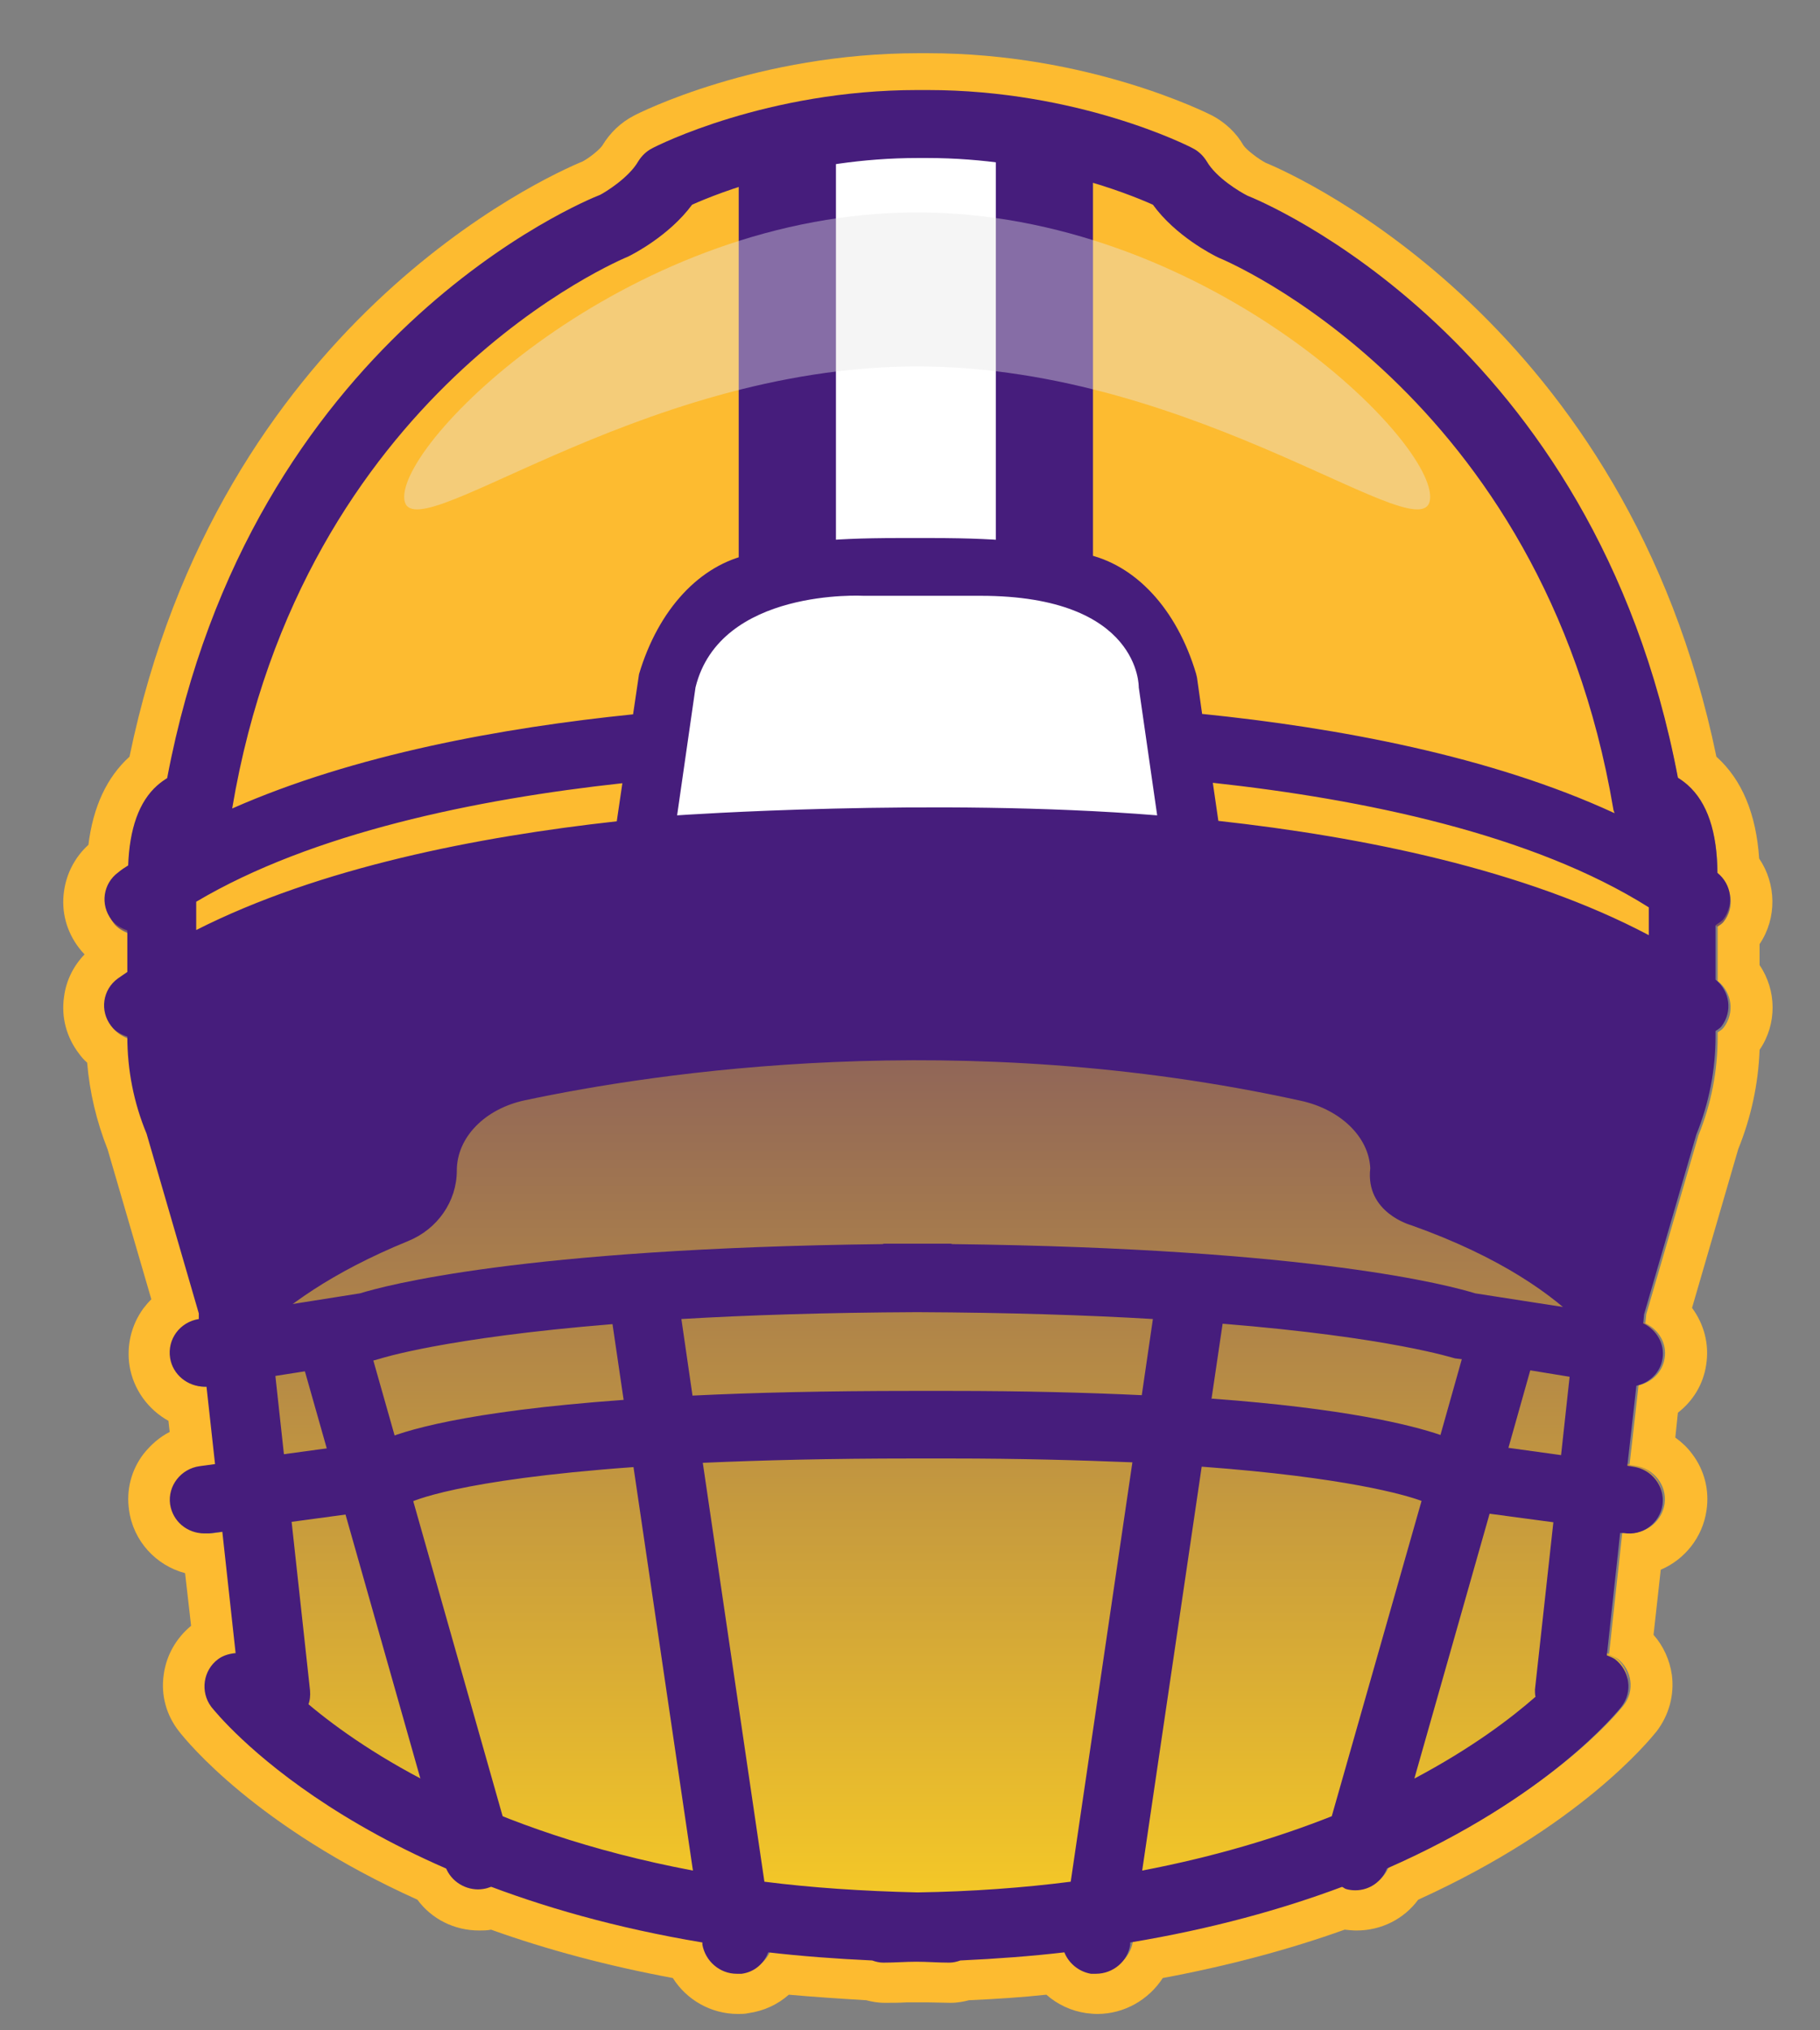
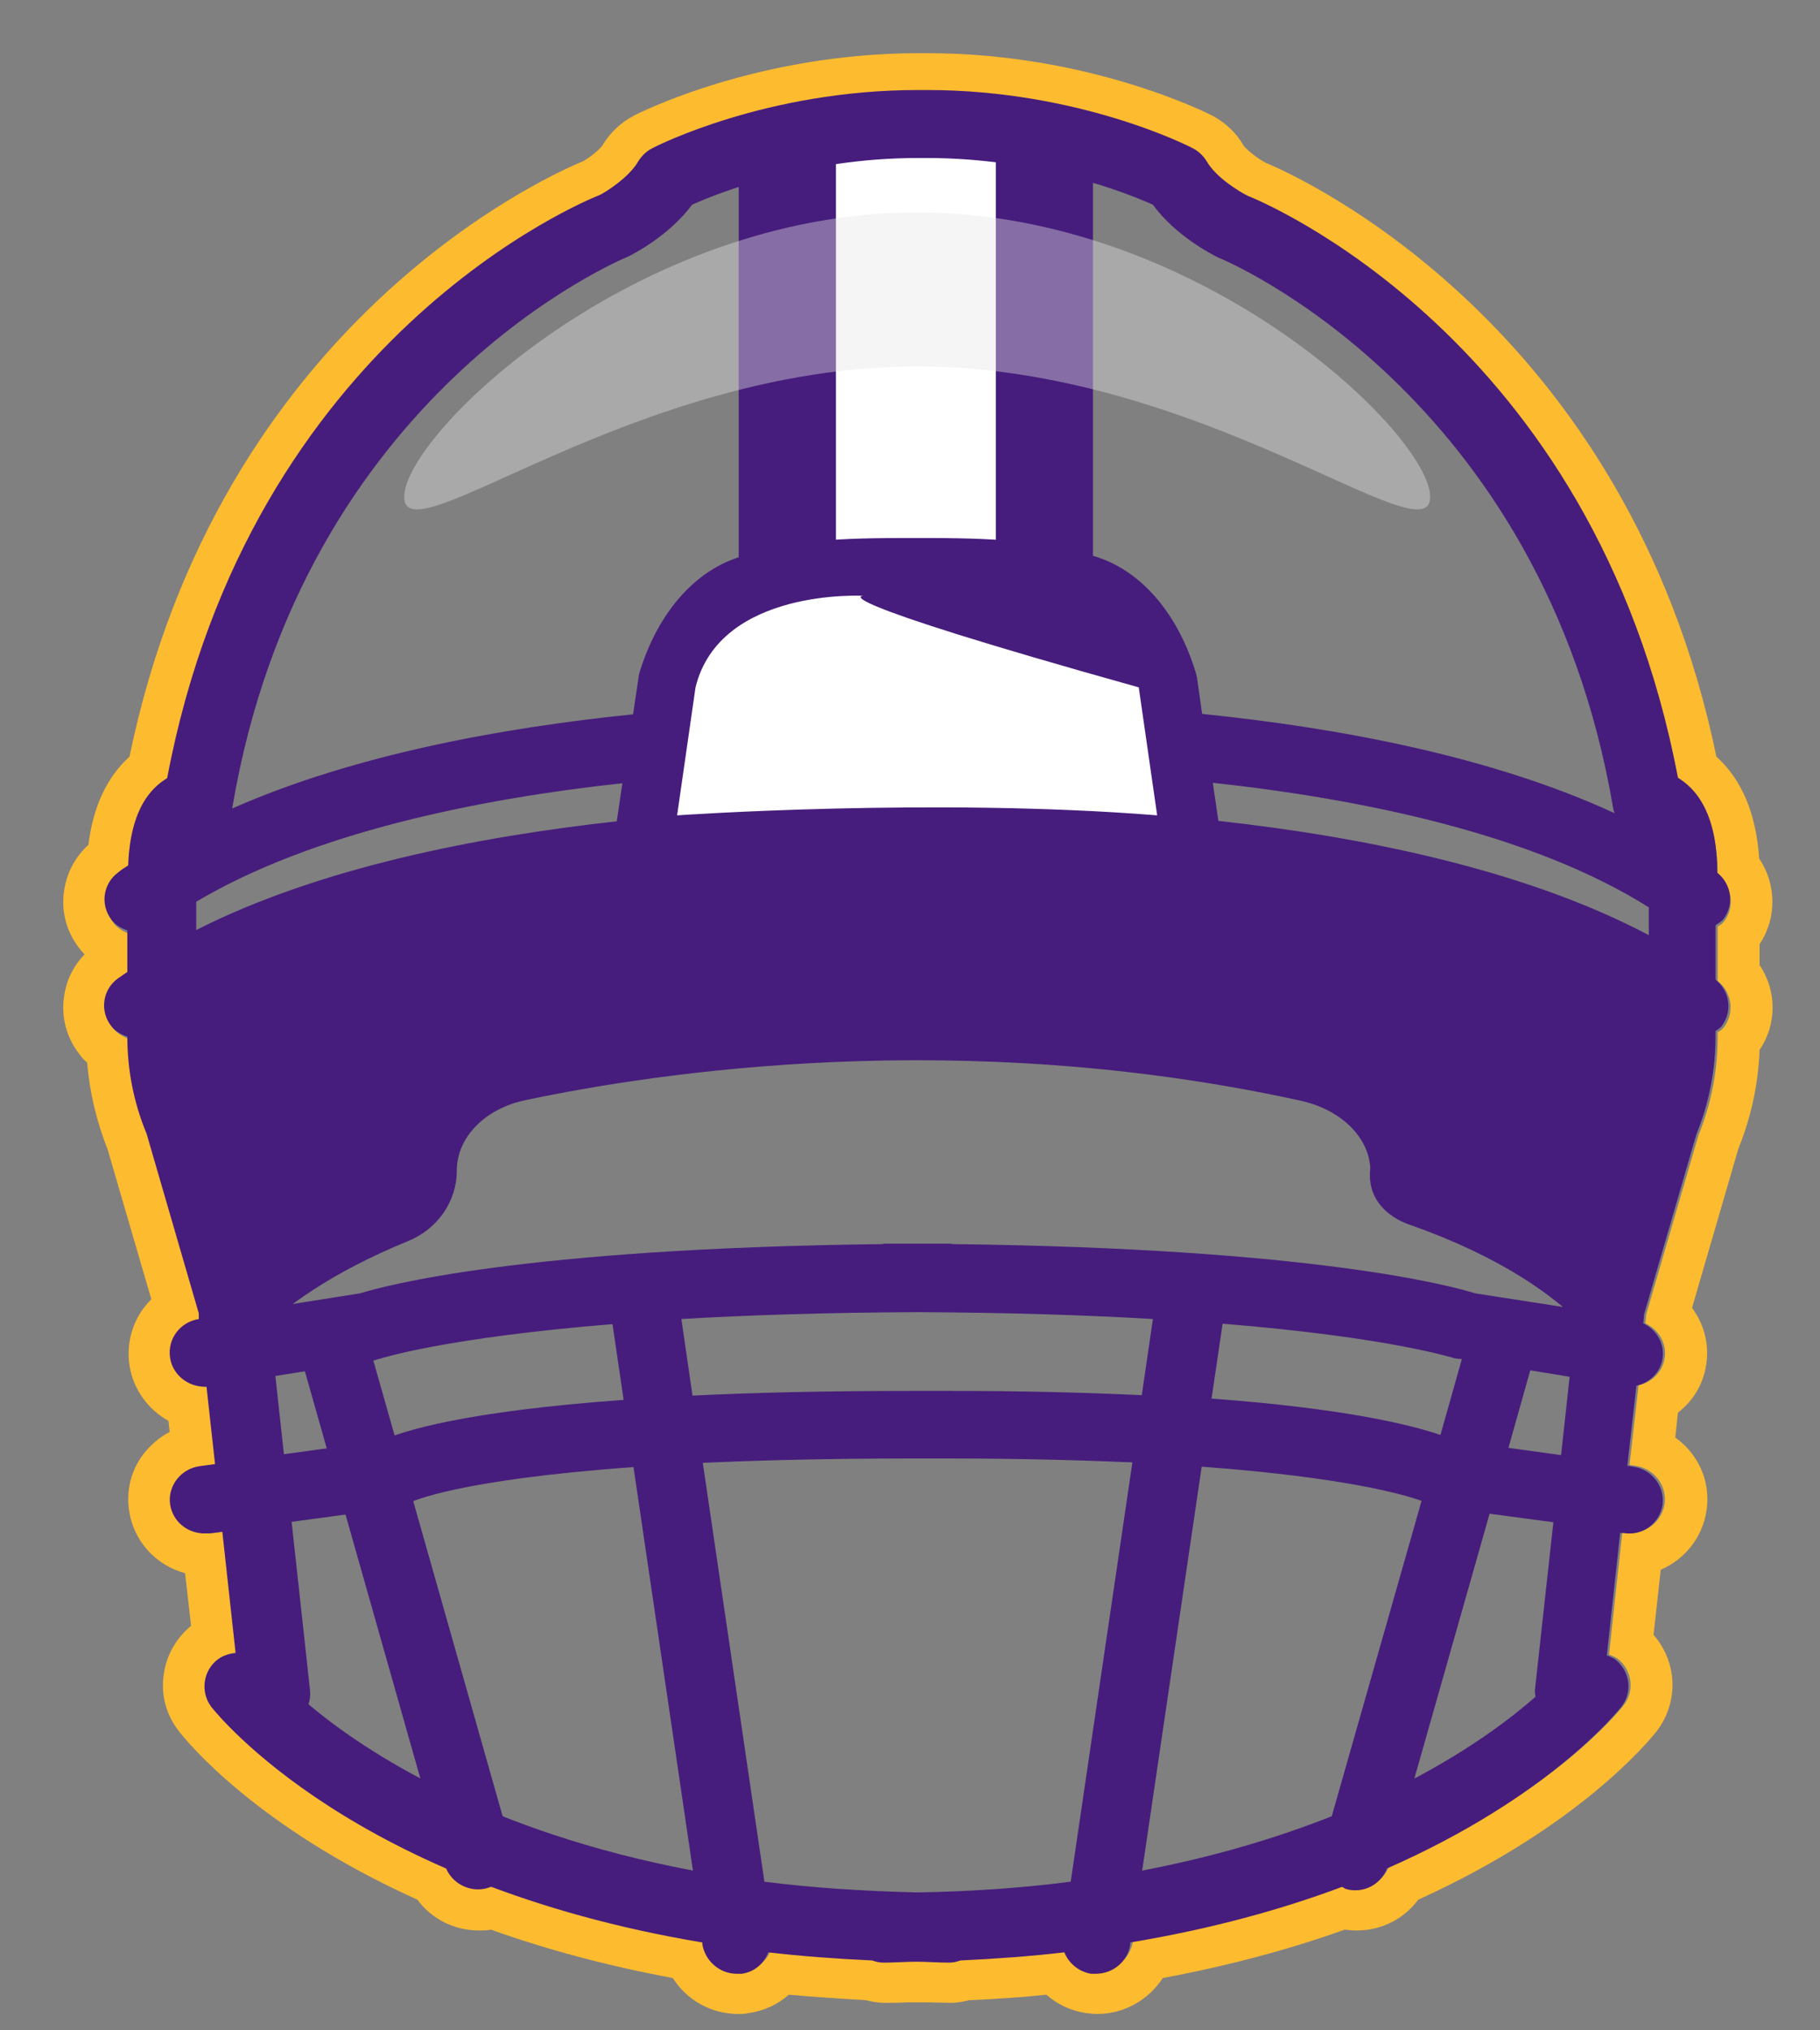
<svg xmlns="http://www.w3.org/2000/svg" width="26" height="29" viewBox="0 0 26 29" fill="none">
  <rect x="0" y="0" width="26" height="29" fill="#808080" stroke="none" />
  <g clip-path="url(#clip0_2117_6769)">
-     <path d="M24.532 13.235C24.532 13.235 24.593 13.198 24.618 13.168C24.777 12.96 24.74 12.666 24.532 12.501C24.532 11.927 24.392 11.505 24.111 11.255C24.062 11.212 24.019 11.181 23.97 11.151C22.778 4.88 17.992 2.936 17.821 2.875C17.711 2.82 17.375 2.618 17.241 2.386C17.192 2.306 17.124 2.239 17.039 2.196C16.971 2.16 15.401 1.371 13.249 1.371H13.109C10.957 1.371 9.386 2.166 9.319 2.196C9.233 2.239 9.166 2.306 9.117 2.386C8.983 2.618 8.647 2.82 8.573 2.856C8.366 2.936 3.58 4.88 2.388 11.151C2.339 11.181 2.296 11.212 2.247 11.255C1.984 11.487 1.85 11.872 1.832 12.391C1.783 12.422 1.734 12.453 1.691 12.489C1.471 12.648 1.428 12.954 1.593 13.162C1.654 13.241 1.734 13.284 1.819 13.314V13.901C1.777 13.932 1.728 13.962 1.685 13.993C1.465 14.152 1.422 14.457 1.587 14.665C1.648 14.745 1.728 14.787 1.819 14.818C1.819 15.295 1.911 15.759 2.094 16.199L2.84 18.754V18.834C2.571 18.876 2.388 19.121 2.431 19.384C2.467 19.622 2.681 19.787 2.913 19.787C2.926 19.787 2.932 19.787 2.944 19.787L3.066 20.887L2.846 20.918C2.577 20.955 2.388 21.199 2.424 21.462C2.461 21.7 2.669 21.878 2.913 21.878C2.938 21.878 2.956 21.878 2.981 21.878L3.17 21.853L3.36 23.577C3.274 23.583 3.182 23.607 3.109 23.662C2.895 23.821 2.852 24.127 3.017 24.335C3.085 24.42 4.063 25.63 6.367 26.633C6.44 26.822 6.624 26.945 6.819 26.945C6.862 26.945 6.905 26.945 6.954 26.926C6.978 26.926 6.99 26.908 7.009 26.896C7.858 27.213 8.861 27.495 10.028 27.684V27.715C10.071 27.953 10.279 28.13 10.517 28.13C10.541 28.13 10.566 28.13 10.59 28.13C10.774 28.106 10.908 27.984 10.969 27.831C11.44 27.886 11.935 27.922 12.455 27.947C12.504 27.965 12.559 27.977 12.614 27.977C12.779 27.977 12.925 27.965 13.084 27.965C13.243 27.965 13.39 27.977 13.555 27.977C13.61 27.977 13.665 27.965 13.714 27.947C14.233 27.922 14.728 27.886 15.199 27.831C15.26 27.984 15.401 28.106 15.578 28.13C15.602 28.13 15.627 28.13 15.651 28.13C15.89 28.13 16.104 27.959 16.14 27.715V27.684C17.314 27.488 18.316 27.213 19.166 26.896C19.184 26.902 19.203 26.92 19.221 26.926C19.264 26.938 19.312 26.945 19.355 26.945C19.557 26.945 19.734 26.822 19.808 26.633C22.106 25.63 23.09 24.42 23.157 24.335C23.322 24.121 23.279 23.821 23.065 23.662C23.029 23.638 22.992 23.626 22.949 23.607L23.139 21.865H23.188C23.457 21.914 23.707 21.725 23.744 21.462C23.78 21.199 23.591 20.955 23.322 20.918L23.243 20.906L23.371 19.769C23.561 19.726 23.713 19.579 23.744 19.384C23.78 19.17 23.658 18.974 23.469 18.883L23.481 18.754L24.227 16.199C24.41 15.753 24.502 15.276 24.502 14.793V14.726C24.502 14.726 24.563 14.69 24.587 14.659C24.746 14.451 24.71 14.158 24.502 13.993V13.216L24.532 13.235Z" fill="url(#paint0_linear_2117_6769)" />
    <path d="M13.255 1.371C15.407 1.371 16.978 2.166 17.045 2.196C17.13 2.239 17.198 2.306 17.247 2.386C17.381 2.618 17.717 2.82 17.827 2.875C17.998 2.936 22.784 4.879 23.976 11.15C24.025 11.181 24.068 11.212 24.117 11.254C24.398 11.505 24.538 11.921 24.538 12.501C24.746 12.666 24.789 12.96 24.624 13.168C24.599 13.198 24.569 13.216 24.538 13.235V14.011C24.746 14.176 24.783 14.469 24.624 14.677C24.599 14.708 24.569 14.726 24.538 14.745V14.812C24.538 15.295 24.447 15.765 24.263 16.218L23.518 18.772L23.505 18.901C23.695 18.992 23.817 19.188 23.78 19.402C23.75 19.598 23.597 19.744 23.408 19.787L23.279 20.924L23.359 20.936C23.628 20.973 23.817 21.217 23.78 21.48C23.744 21.718 23.536 21.896 23.298 21.896C23.273 21.896 23.249 21.896 23.224 21.896H23.175L22.986 23.632C23.023 23.65 23.065 23.662 23.102 23.687C23.316 23.846 23.359 24.151 23.194 24.359C23.126 24.445 22.148 25.655 19.844 26.657C19.771 26.847 19.587 26.969 19.392 26.969C19.349 26.969 19.306 26.969 19.257 26.951C19.233 26.951 19.221 26.932 19.202 26.92C18.353 27.238 17.35 27.519 16.183 27.709V27.739C16.14 27.977 15.932 28.155 15.694 28.155C15.669 28.155 15.645 28.155 15.621 28.155C15.437 28.13 15.303 28.008 15.242 27.855C14.771 27.91 14.276 27.947 13.756 27.971C13.707 27.99 13.652 28.002 13.598 28.002C13.432 28.002 13.286 27.99 13.127 27.99C12.968 27.99 12.821 28.002 12.656 28.002C12.601 28.002 12.546 27.99 12.497 27.971C11.978 27.947 11.483 27.91 11.012 27.855C10.951 28.008 10.81 28.13 10.633 28.155C10.609 28.155 10.584 28.155 10.56 28.155C10.321 28.155 10.107 27.983 10.071 27.739V27.709C8.897 27.513 7.895 27.238 7.045 26.92C7.027 26.926 7.009 26.944 6.99 26.951C6.947 26.963 6.899 26.969 6.856 26.969C6.654 26.969 6.477 26.847 6.403 26.657C4.105 25.655 3.121 24.445 3.054 24.359C2.889 24.145 2.932 23.846 3.152 23.687C3.225 23.632 3.317 23.607 3.402 23.601L3.213 21.877L3.023 21.902C3.023 21.902 2.974 21.902 2.956 21.902C2.712 21.902 2.504 21.725 2.467 21.486C2.431 21.223 2.62 20.979 2.889 20.942L3.109 20.912L2.987 19.811C2.987 19.811 2.968 19.811 2.956 19.811C2.718 19.811 2.51 19.64 2.467 19.408C2.424 19.145 2.608 18.901 2.877 18.858L2.871 18.779L2.125 16.224C1.942 15.784 1.85 15.313 1.85 14.842C1.764 14.812 1.679 14.763 1.618 14.69C1.453 14.476 1.495 14.176 1.715 14.017C1.758 13.987 1.807 13.956 1.85 13.925V13.339C1.764 13.308 1.679 13.259 1.624 13.186C1.459 12.972 1.501 12.672 1.722 12.514C1.764 12.483 1.813 12.446 1.862 12.416C1.88 11.896 2.015 11.511 2.278 11.279C2.327 11.236 2.369 11.206 2.418 11.175C3.592 4.879 8.378 2.942 8.585 2.856C8.653 2.82 8.995 2.612 9.129 2.386C9.178 2.306 9.246 2.239 9.331 2.196C9.398 2.159 10.969 1.371 13.121 1.371H13.261M13.261 0.76H13.121C10.816 0.76 9.123 1.615 9.056 1.652C8.867 1.75 8.714 1.897 8.604 2.08C8.567 2.135 8.427 2.251 8.323 2.306C7.791 2.526 3.127 4.623 1.85 10.808C1.526 11.102 1.33 11.523 1.263 12.067C1.074 12.239 0.951 12.471 0.915 12.727C0.872 13.021 0.951 13.308 1.129 13.54C1.153 13.571 1.178 13.601 1.208 13.632C1.049 13.797 0.945 14.005 0.915 14.237C0.872 14.531 0.951 14.818 1.129 15.05C1.165 15.099 1.202 15.142 1.245 15.178C1.281 15.606 1.379 16.016 1.538 16.419L2.162 18.558C2.119 18.601 2.082 18.644 2.045 18.693C1.874 18.931 1.807 19.219 1.85 19.506C1.905 19.848 2.119 20.135 2.406 20.294L2.424 20.453C2.278 20.527 2.155 20.637 2.052 20.765C1.874 20.997 1.801 21.285 1.844 21.572C1.905 22.012 2.229 22.36 2.644 22.47L2.73 23.222C2.516 23.399 2.376 23.644 2.339 23.919C2.296 24.212 2.376 24.5 2.559 24.732C2.669 24.872 3.659 26.095 5.963 27.134C6.165 27.409 6.489 27.574 6.844 27.574C6.899 27.574 6.96 27.574 7.015 27.562C7.815 27.849 8.689 28.081 9.612 28.253C9.808 28.564 10.156 28.766 10.541 28.766C10.59 28.766 10.645 28.766 10.694 28.754C10.914 28.723 11.11 28.631 11.269 28.491C11.605 28.521 11.972 28.546 12.375 28.57C12.448 28.589 12.534 28.607 12.638 28.607C12.742 28.607 12.84 28.607 12.944 28.601C13.005 28.601 13.06 28.601 13.121 28.601C13.157 28.601 13.219 28.601 13.274 28.601C13.371 28.601 13.475 28.607 13.579 28.607C13.683 28.607 13.769 28.589 13.842 28.57C14.245 28.552 14.612 28.527 14.948 28.491C15.107 28.631 15.303 28.723 15.517 28.754C15.572 28.76 15.621 28.766 15.676 28.766C16.061 28.766 16.409 28.564 16.611 28.253C17.534 28.081 18.408 27.849 19.209 27.562C19.264 27.568 19.325 27.574 19.38 27.574C19.734 27.574 20.058 27.409 20.26 27.134C22.564 26.089 23.554 24.866 23.664 24.732C23.842 24.5 23.921 24.212 23.884 23.925C23.854 23.711 23.762 23.509 23.622 23.351L23.725 22.421C24.068 22.275 24.324 21.957 24.379 21.572C24.422 21.285 24.349 20.997 24.172 20.765C24.104 20.673 24.025 20.6 23.933 20.533L23.97 20.178C24.184 20.013 24.331 19.775 24.373 19.5C24.422 19.2 24.343 18.913 24.172 18.681L24.832 16.413C25.015 15.961 25.119 15.484 25.137 14.995C25.388 14.628 25.382 14.146 25.137 13.785V13.485C25.388 13.113 25.376 12.623 25.131 12.263C25.088 11.627 24.887 11.138 24.52 10.808C23.243 4.629 18.555 2.52 18.078 2.324C17.974 2.269 17.809 2.141 17.766 2.08C17.662 1.897 17.503 1.75 17.32 1.652C17.247 1.615 15.553 0.76 13.255 0.76L13.261 0.76Z" fill="#FDBB30" />
    <path d="M19.575 16.682C19.551 16.23 19.141 15.845 18.585 15.723C13.72 14.653 9.368 15.319 7.497 15.716C6.923 15.839 6.526 16.248 6.526 16.719C6.526 17.159 6.251 17.556 5.829 17.727C3.628 18.626 3.158 19.72 3.158 19.72L2.082 14.641C10.737 8.382 24.447 14.586 24.447 14.586L23.139 19.683C23.139 19.683 22.741 18.418 20.162 17.501C20.162 17.501 19.502 17.324 19.575 16.688V16.682Z" fill="#461D7C" />
-     <path d="M23.744 13.95C23.744 6.603 17.454 3.321 17.454 3.321L16.433 2.453C15.358 2.123 13.769 1.622 13.102 1.775C12.436 1.628 10.847 2.129 9.771 2.453L6.99 3.835C6.99 3.835 2.65 9.171 2.589 13.742C2.589 13.742 5.542 12.019 12.888 11.952C20.241 12.025 23.744 13.95 23.744 13.95Z" fill="#FDBB30" />
    <path d="M6.831 26.987C6.617 26.987 6.415 26.847 6.354 26.633L4.246 19.2C4.172 18.944 4.325 18.675 4.588 18.601C4.851 18.528 5.12 18.681 5.193 18.938L7.302 26.37C7.375 26.627 7.222 26.896 6.959 26.969C6.917 26.981 6.868 26.987 6.825 26.987H6.831Z" fill="#461D7C" />
    <path d="M15.614 1.769H10.553V9.195H15.614V1.769Z" fill="#461D7C" />
    <path d="M14.226 1.769H11.942V9.195H14.226V1.769Z" fill="white" />
    <path d="M9.172 12.196L9.527 9.733C9.753 8.969 10.236 8.425 10.798 8.308C11.366 8.192 11.525 8.088 12.858 8.088H13.292C14.618 8.088 14.844 8.192 15.413 8.308C15.975 8.425 16.458 8.969 16.684 9.733L17.038 12.196" fill="white" />
    <path d="M24.532 13.198C24.532 13.198 24.593 13.162 24.618 13.131C24.777 12.923 24.74 12.63 24.532 12.465C24.532 11.884 24.392 11.463 24.11 11.212C24.061 11.169 24.019 11.139 23.97 11.108C22.778 4.812 17.992 2.863 17.821 2.795C17.711 2.74 17.375 2.539 17.24 2.306C17.191 2.227 17.124 2.16 17.038 2.117C16.971 2.08 15.4 1.286 13.249 1.286H13.108C10.957 1.286 9.386 2.08 9.319 2.117C9.233 2.16 9.166 2.227 9.117 2.306C8.983 2.539 8.646 2.746 8.573 2.783C8.365 2.863 3.579 4.812 2.388 11.114C2.339 11.145 2.296 11.175 2.247 11.218C1.984 11.45 1.85 11.841 1.831 12.361C1.782 12.392 1.734 12.422 1.691 12.459C1.471 12.618 1.428 12.923 1.593 13.137C1.654 13.217 1.734 13.259 1.819 13.29V13.883C1.776 13.914 1.727 13.944 1.685 13.975C1.465 14.133 1.422 14.439 1.587 14.653C1.648 14.732 1.727 14.775 1.819 14.806C1.819 15.283 1.911 15.753 2.094 16.193L2.84 18.76V18.84C2.571 18.883 2.388 19.127 2.43 19.396C2.467 19.634 2.681 19.806 2.919 19.806C2.932 19.806 2.938 19.806 2.95 19.806L3.072 20.912L2.852 20.942C2.583 20.979 2.394 21.224 2.43 21.486C2.467 21.731 2.675 21.902 2.919 21.902C2.944 21.902 2.962 21.902 2.987 21.902L3.176 21.878L3.366 23.613C3.28 23.62 3.188 23.644 3.115 23.699C2.901 23.858 2.858 24.164 3.017 24.378C3.115 24.5 5.052 26.914 10.034 27.745V27.776C10.077 28.014 10.284 28.192 10.523 28.192C10.547 28.192 10.572 28.192 10.596 28.192C10.78 28.167 10.914 28.045 10.975 27.886C11.446 27.941 11.941 27.978 12.46 28.002C12.509 28.02 12.564 28.033 12.619 28.033C12.784 28.033 12.931 28.02 13.09 28.02C13.249 28.02 13.396 28.033 13.561 28.033C13.616 28.033 13.671 28.02 13.72 28.002C14.239 27.978 14.734 27.941 15.205 27.886C15.266 28.039 15.407 28.161 15.584 28.192C15.608 28.192 15.633 28.192 15.657 28.192C15.896 28.192 16.11 28.02 16.146 27.776V27.745C17.32 27.55 18.322 27.269 19.172 26.951C19.19 26.957 19.208 26.975 19.227 26.981C19.27 26.994 19.318 27 19.361 27C19.563 27 19.74 26.877 19.814 26.688C22.112 25.679 23.096 24.463 23.163 24.378C23.328 24.164 23.285 23.864 23.071 23.699C23.035 23.675 22.998 23.662 22.955 23.644L23.145 21.896H23.194C23.462 21.945 23.713 21.755 23.75 21.493C23.786 21.23 23.597 20.985 23.328 20.949L23.248 20.936L23.377 19.793C23.566 19.751 23.719 19.604 23.75 19.408C23.786 19.194 23.664 18.993 23.475 18.901L23.487 18.773L24.233 16.206C24.416 15.753 24.508 15.283 24.508 14.794V14.726C24.508 14.726 24.569 14.69 24.593 14.659C24.752 14.451 24.715 14.158 24.508 13.993V13.217L24.532 13.198ZM8.977 3.663C9.038 3.633 9.557 3.37 9.887 2.924C10.254 2.759 11.513 2.257 13.108 2.257H13.249C14.844 2.257 16.103 2.759 16.47 2.924C16.794 3.37 17.32 3.639 17.411 3.682C17.46 3.7 22.038 5.589 23.047 11.554C23.047 11.572 23.059 11.591 23.065 11.615C21.293 10.796 19.098 10.393 17.173 10.197L17.1 9.678L17.087 9.623C16.812 8.7 16.22 8.058 15.498 7.911L15.26 7.862C14.832 7.765 14.459 7.685 13.292 7.685H12.858C11.721 7.685 11.391 7.758 10.981 7.856C10.902 7.875 10.816 7.893 10.719 7.917C9.997 8.064 9.404 8.706 9.129 9.629L9.044 10.203C7.18 10.393 5.059 10.778 3.317 11.548C4.319 5.583 8.891 3.7 8.977 3.663ZM2.803 12.88C4.46 11.896 6.807 11.414 8.891 11.187L8.811 11.731C6.819 11.951 4.564 12.392 2.803 13.284V12.88ZM3.934 19.653L5.334 19.433L5.425 19.408C5.425 19.408 6.336 19.109 8.75 18.913L8.909 19.995C6.623 20.16 5.743 20.441 5.438 20.582L4.056 20.771L3.934 19.653ZM4.405 24.347C4.429 24.286 4.435 24.212 4.429 24.145L4.166 21.737L5.658 21.535L5.761 21.511L5.841 21.468C5.878 21.45 6.513 21.138 9.05 20.955L9.899 26.718C6.959 26.162 5.224 25.032 4.405 24.341V24.347ZM9.734 18.84C10.67 18.785 11.794 18.748 13.102 18.742C14.416 18.748 15.541 18.785 16.47 18.84L16.311 19.928C15.529 19.891 14.63 19.867 13.573 19.867H13.029C11.794 19.867 10.767 19.891 9.893 19.934L9.734 18.84ZM15.296 26.877C14.624 26.963 13.891 27.018 13.108 27.03C12.326 27.012 11.592 26.963 10.92 26.877L10.04 20.894C10.871 20.857 11.861 20.832 13.035 20.832H13.579C14.575 20.832 15.437 20.857 16.177 20.887L15.296 26.877ZM19.025 25.942C18.267 26.242 17.369 26.517 16.317 26.718L17.167 20.949C19.221 21.101 20.076 21.352 20.308 21.438L19.025 25.942ZM17.307 19.983L17.466 18.907C19.881 19.103 20.773 19.402 20.785 19.402L20.883 19.414L20.578 20.496C20.15 20.35 19.208 20.117 17.314 19.977L17.307 19.983ZM21.941 24.231C21.586 24.543 21.024 24.97 20.205 25.404L21.28 21.621L22.191 21.743L21.928 24.133C21.928 24.164 21.928 24.194 21.934 24.231H21.941ZM22.301 20.784L21.549 20.68L21.861 19.573L22.423 19.665L22.301 20.784ZM23.554 14.775C23.554 15.142 23.481 15.503 23.34 15.845C23.334 15.863 23.328 15.876 23.322 15.894L22.558 18.522C22.558 18.522 22.546 18.577 22.54 18.602L22.527 18.699L21.073 18.473C20.736 18.369 18.787 17.831 13.61 17.77C13.597 17.77 13.591 17.764 13.579 17.764C13.414 17.764 13.267 17.764 13.108 17.764C12.949 17.764 12.803 17.764 12.638 17.764C12.626 17.764 12.619 17.764 12.607 17.77C7.436 17.831 5.48 18.369 5.144 18.473L3.83 18.681V18.608C3.83 18.608 3.812 18.553 3.806 18.528L3.042 15.9C3.042 15.9 3.029 15.869 3.023 15.851C2.883 15.509 2.809 15.148 2.809 14.781V14.396C5.627 12.716 10.48 12.508 12.564 12.502C12.595 12.502 12.626 12.52 12.662 12.514C12.674 12.514 12.833 12.508 13.102 12.502C13.383 12.502 13.548 12.514 13.561 12.514C13.597 12.514 13.628 12.502 13.665 12.502C15.786 12.502 20.761 12.722 23.554 14.482V14.781V14.775ZM23.554 13.357C21.776 12.416 19.453 11.951 17.405 11.725L17.326 11.181C19.471 11.414 21.898 11.915 23.554 12.96V13.357Z" fill="#461D7C" />
    <path opacity="0.4" d="M20.431 7.098C20.431 7.991 17.148 5.234 13.102 5.234C9.056 5.234 5.774 7.991 5.774 7.098C5.774 6.206 9.056 3.034 13.102 3.034C17.148 3.034 20.431 6.206 20.431 7.098Z" fill="#E6E6E6" />
-     <path d="M9.673 11.646C9.673 11.646 13.341 11.389 16.531 11.646L16.268 9.818C16.268 9.818 16.299 8.51 14.007 8.51C11.593 8.51 12.338 8.51 12.338 8.51C12.338 8.51 10.285 8.394 9.936 9.818L9.673 11.646Z" fill="white" />
+     <path d="M9.673 11.646C9.673 11.646 13.341 11.389 16.531 11.646L16.268 9.818C11.593 8.51 12.338 8.51 12.338 8.51C12.338 8.51 10.285 8.394 9.936 9.818L9.673 11.646Z" fill="white" />
  </g>
  <defs>
    <linearGradient id="paint0_linear_2117_6769" x1="13.102" y1="1.371" x2="13.102" y2="28.13" gradientUnits="userSpaceOnUse">
      <stop offset="0.181" stop-color="#461D7C" />
      <stop offset="1" stop-color="#FDD023" />
    </linearGradient>
    <clipPath id="clip0_2117_6769">
      <rect width="24.43" height="28" fill="white" transform="translate(0.896 0.76)" />
    </clipPath>
  </defs>
</svg>